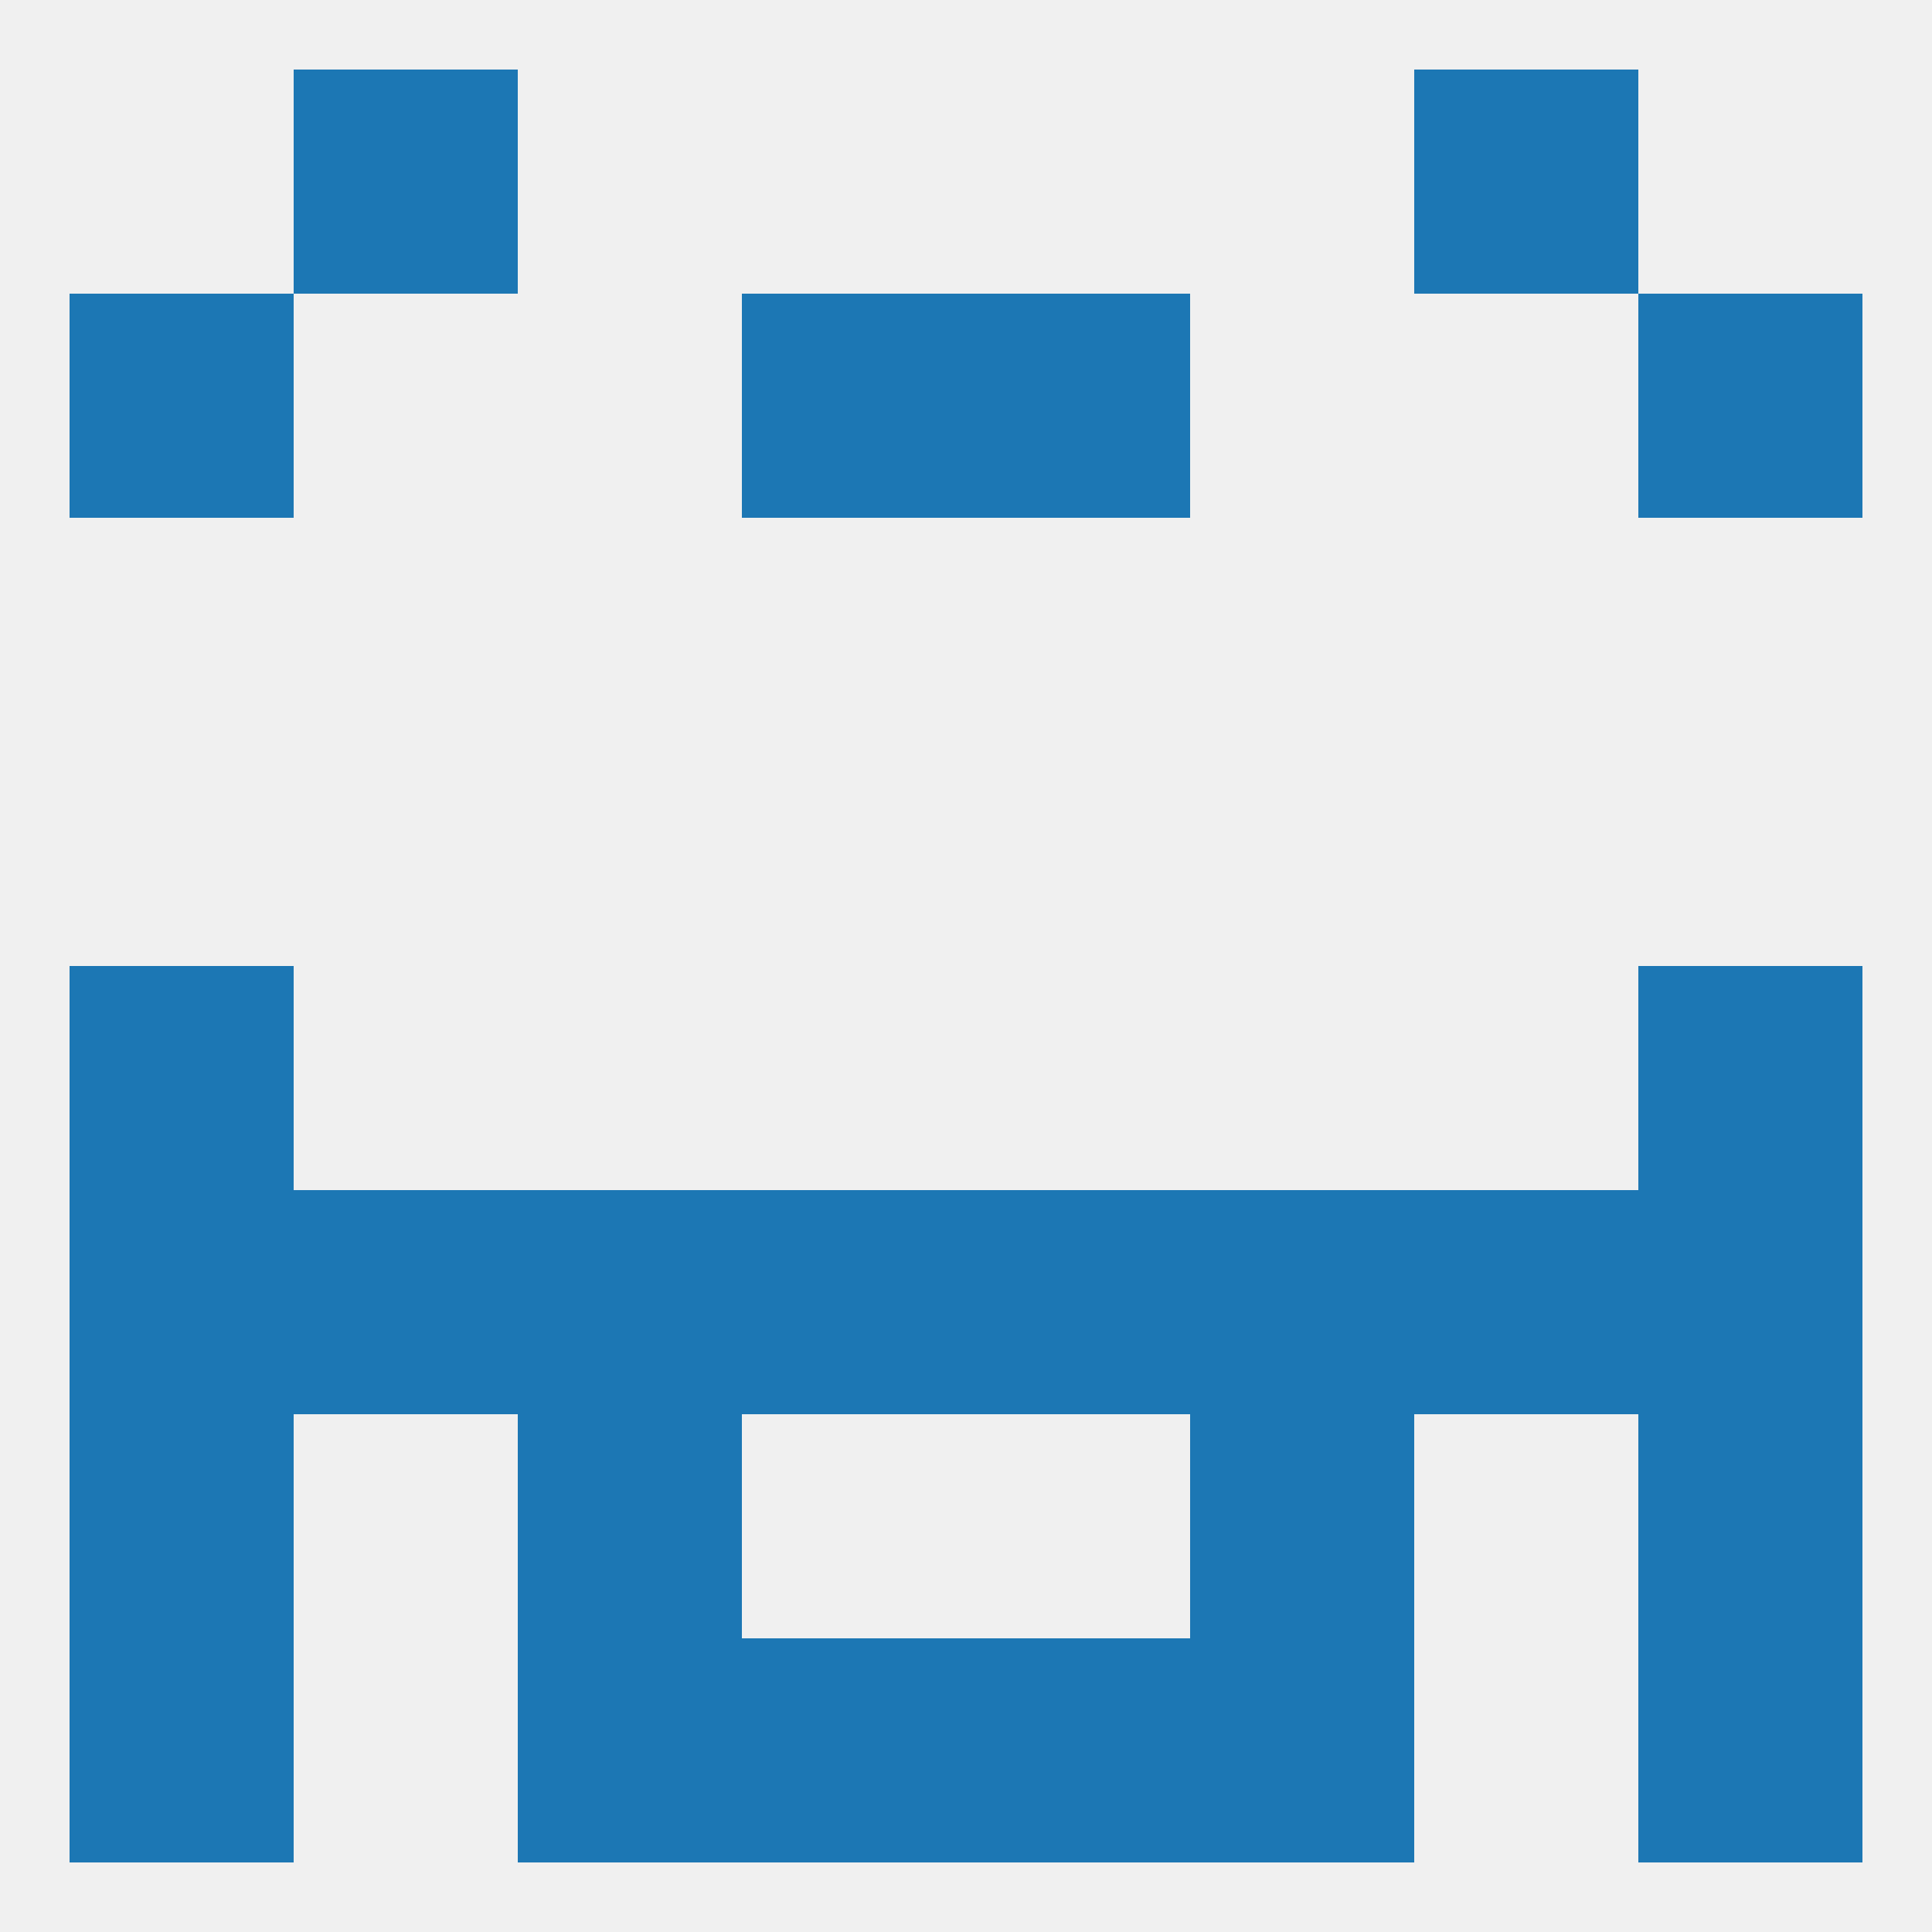
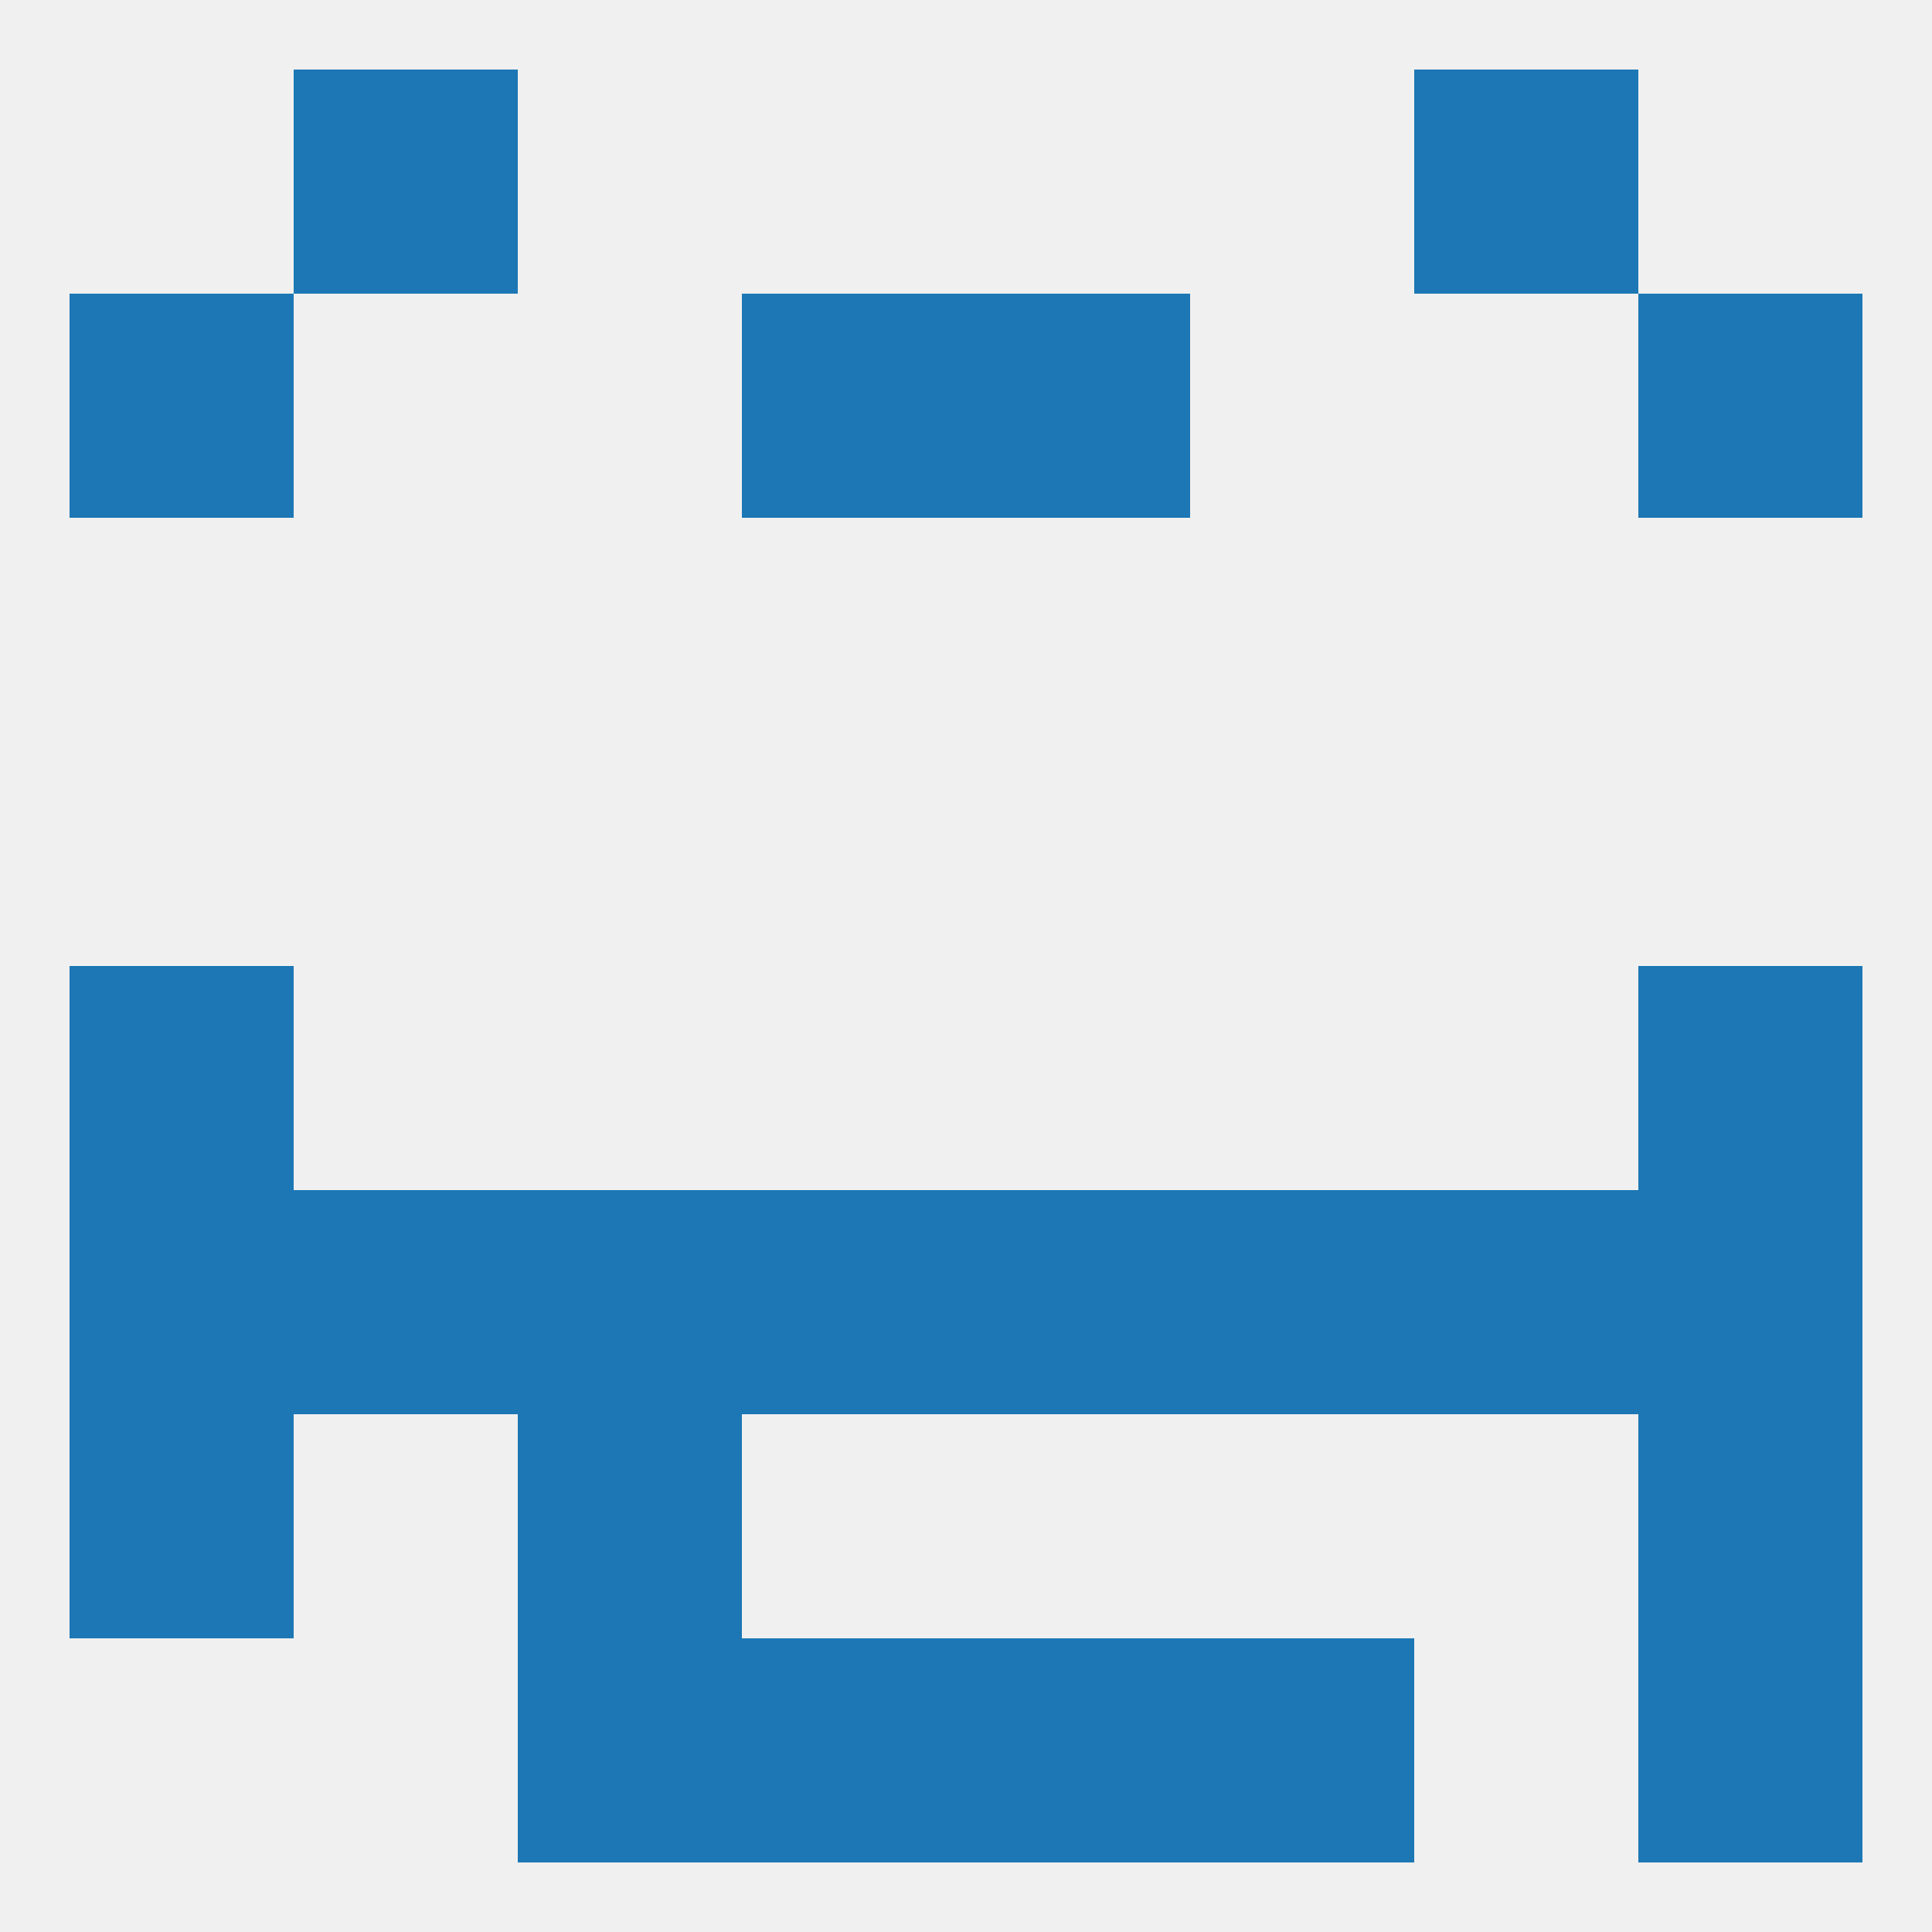
<svg xmlns="http://www.w3.org/2000/svg" version="1.1" baseprofile="full" width="250" height="250" viewBox="0 0 250 250">
  <rect width="100%" height="100%" fill="rgba(240,240,240,255)" />
  <rect x="9" y="125" width="29" height="29" fill="rgba(28,119,180,255)" />
  <rect x="212" y="125" width="29" height="29" fill="rgba(28,119,180,255)" />
  <rect x="67" y="183" width="29" height="29" fill="rgba(28,119,180,255)" />
-   <rect x="154" y="183" width="29" height="29" fill="rgba(28,119,180,255)" />
  <rect x="9" y="183" width="29" height="29" fill="rgba(28,119,180,255)" />
  <rect x="212" y="183" width="29" height="29" fill="rgba(28,119,180,255)" />
  <rect x="212" y="154" width="29" height="29" fill="rgba(28,119,180,255)" />
  <rect x="67" y="154" width="29" height="29" fill="rgba(28,119,180,255)" />
  <rect x="125" y="154" width="29" height="29" fill="rgba(28,119,180,255)" />
  <rect x="154" y="154" width="29" height="29" fill="rgba(28,119,180,255)" />
  <rect x="96" y="154" width="29" height="29" fill="rgba(28,119,180,255)" />
  <rect x="38" y="154" width="29" height="29" fill="rgba(28,119,180,255)" />
  <rect x="183" y="154" width="29" height="29" fill="rgba(28,119,180,255)" />
  <rect x="9" y="154" width="29" height="29" fill="rgba(28,119,180,255)" />
  <rect x="212" y="212" width="29" height="29" fill="rgba(28,119,180,255)" />
  <rect x="96" y="212" width="29" height="29" fill="rgba(28,119,180,255)" />
  <rect x="125" y="212" width="29" height="29" fill="rgba(28,119,180,255)" />
  <rect x="67" y="212" width="29" height="29" fill="rgba(28,119,180,255)" />
  <rect x="154" y="212" width="29" height="29" fill="rgba(28,119,180,255)" />
-   <rect x="9" y="212" width="29" height="29" fill="rgba(28,119,180,255)" />
  <rect x="183" y="9" width="29" height="29" fill="rgba(28,119,180,255)" />
  <rect x="38" y="9" width="29" height="29" fill="rgba(28,119,180,255)" />
  <rect x="9" y="38" width="29" height="29" fill="rgba(28,119,180,255)" />
  <rect x="212" y="38" width="29" height="29" fill="rgba(28,119,180,255)" />
  <rect x="96" y="38" width="29" height="29" fill="rgba(28,119,180,255)" />
  <rect x="125" y="38" width="29" height="29" fill="rgba(28,119,180,255)" />
</svg>